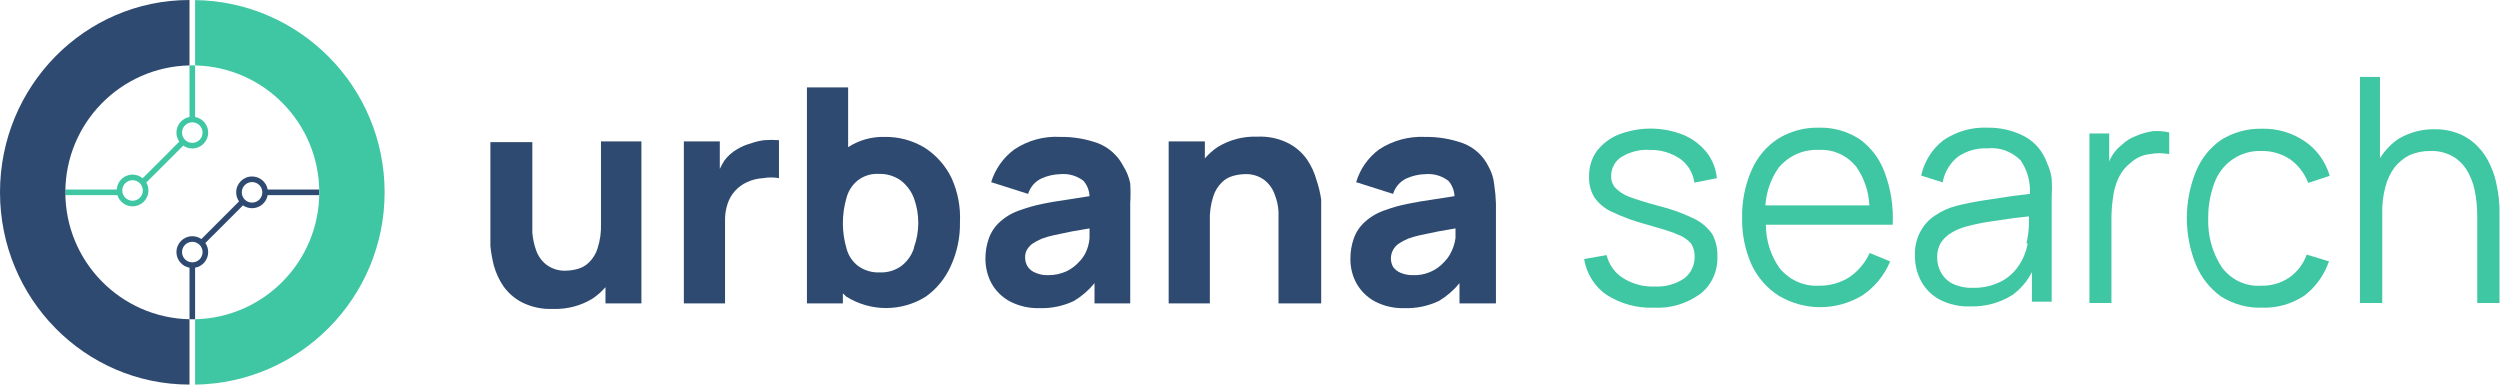
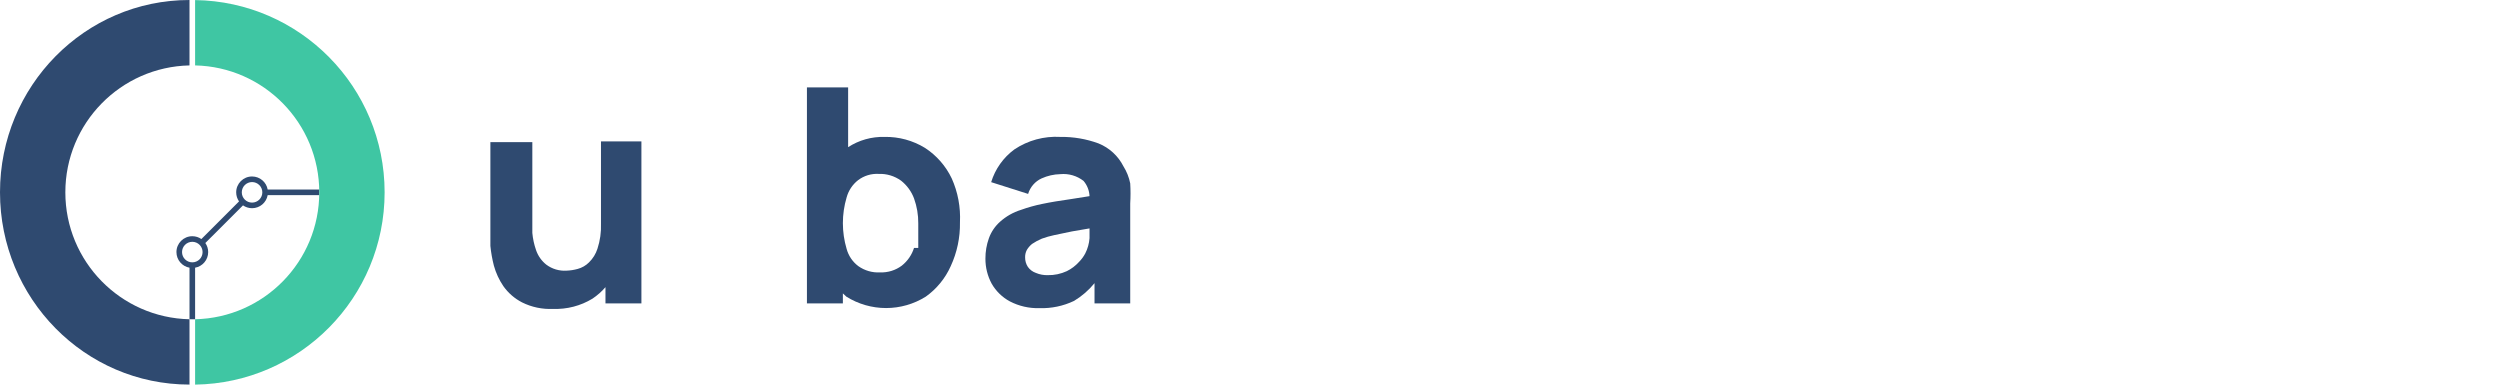
<svg xmlns="http://www.w3.org/2000/svg" width="260" height="40" viewBox="0 0 260 40" fill="none">
  <path fill-rule="evenodd" clip-rule="evenodd" d="M33.201 20.294C33.203 20.197 33.204 20.1 33.204 20.003C33.204 19.906 33.203 19.809 33.201 19.712H27.839C27.701 18.939 27.026 18.353 26.214 18.353C25.302 18.353 24.563 19.091 24.563 20.003C24.563 20.354 24.673 20.678 24.859 20.946L20.943 24.861C20.676 24.675 20.351 24.566 20 24.566C19.089 24.566 18.35 25.305 18.35 26.216C18.35 27.028 18.936 27.703 19.709 27.841V33.203C19.806 33.205 19.903 33.206 20 33.206C20.098 33.206 20.195 33.205 20.291 33.203V27.841C21.064 27.703 21.651 27.028 21.651 26.216C21.651 25.866 21.541 25.541 21.355 25.273L25.271 21.358C25.538 21.544 25.863 21.653 26.214 21.653C27.026 21.653 27.701 21.067 27.839 20.294H33.201ZM26.214 18.935C25.624 18.935 25.146 19.413 25.146 20.003C25.146 20.593 25.624 21.071 26.214 21.071C26.804 21.071 27.282 20.593 27.282 20.003C27.282 19.413 26.804 18.935 26.214 18.935ZM20 25.148C19.41 25.148 18.932 25.626 18.932 26.216C18.932 26.806 19.41 27.284 20 27.284C20.59 27.284 21.068 26.806 21.068 26.216C21.068 25.626 20.59 25.148 20 25.148Z" fill="#2F4A70" />
-   <path fill-rule="evenodd" clip-rule="evenodd" d="M20.291 6.803C20.194 6.801 20.097 6.8 20 6.8C19.902 6.8 19.805 6.801 19.709 6.803V12.165C18.936 12.303 18.349 12.978 18.349 13.79C18.349 14.14 18.459 14.465 18.645 14.733L14.839 18.538C14.554 18.301 14.187 18.158 13.786 18.158C12.907 18.158 12.189 18.845 12.139 19.712H6.799C6.797 19.808 6.796 19.905 6.796 20.003C6.796 20.1 6.797 20.197 6.799 20.294H12.208C12.415 20.969 13.044 21.459 13.786 21.459C14.698 21.459 15.437 20.72 15.437 19.809C15.437 19.509 15.357 19.227 15.216 18.985L19.057 15.144C19.324 15.331 19.649 15.44 20 15.44C20.911 15.44 21.65 14.701 21.65 13.79C21.65 12.978 21.064 12.303 20.291 12.165V6.803ZM20 12.722C19.41 12.722 18.932 13.2 18.932 13.79C18.932 14.38 19.41 14.858 20 14.858C20.59 14.858 21.068 14.38 21.068 13.79C21.068 13.2 20.59 12.722 20 12.722ZM13.786 18.741C13.196 18.741 12.718 19.219 12.718 19.809C12.718 20.398 13.196 20.877 13.786 20.877C14.376 20.877 14.854 20.398 14.854 19.809C14.854 19.219 14.376 18.741 13.786 18.741Z" fill="#3FC6A3" />
  <path d="M40 20.004C40 30.952 31.202 39.845 20.29 40V33.202C27.448 33.048 33.204 27.198 33.204 20.003C33.204 12.808 27.448 6.957 20.29 6.803V0.008C31.202 0.163 40 9.056 40 20.004Z" fill="#3FC6A3" />
  <path d="M0 19.998C0 31.043 8.824 39.996 19.708 39.996V33.203C12.551 33.047 6.796 27.197 6.796 20.003C6.796 12.809 12.551 6.958 19.708 6.803V0C8.824 0 0 8.954 0 19.998Z" fill="#2F4A70" />
  <g clip-path="url(#clip0_601_381)">
    <path d="M62.502 23.26C62.534 24.141 62.411 25.021 62.138 25.86C61.966 26.402 61.663 26.893 61.255 27.29C60.932 27.614 60.529 27.847 60.087 27.966C59.706 28.073 59.314 28.134 58.919 28.148C58.166 28.197 57.42 27.976 56.816 27.524C56.324 27.134 55.954 26.61 55.751 26.016C55.548 25.436 55.417 24.834 55.362 24.222C55.362 23.624 55.362 23.13 55.362 22.74V14.785H51V24.248C51 24.508 51 24.976 51 25.574C51.069 26.267 51.191 26.953 51.364 27.628C51.573 28.388 51.907 29.108 52.35 29.76C52.853 30.472 53.522 31.052 54.297 31.45C55.295 31.947 56.404 32.179 57.517 32.126C58.959 32.181 60.386 31.811 61.619 31.059C62.121 30.724 62.575 30.322 62.969 29.864V31.553H66.707V14.707H62.502V23.26Z" fill="#2F4A70" />
-     <path d="M78.001 14.941C77.535 15.069 77.09 15.261 76.677 15.512C76.147 15.81 75.687 16.218 75.327 16.708C75.156 16.986 75 17.272 74.86 17.566V14.707H71.121V31.553H75.405V22.948C75.392 22.357 75.48 21.768 75.665 21.206C75.826 20.708 76.089 20.25 76.438 19.86C76.787 19.471 77.213 19.159 77.69 18.944C78.22 18.697 78.793 18.556 79.377 18.528C79.918 18.431 80.472 18.431 81.013 18.528V14.577C80.503 14.538 79.991 14.538 79.481 14.577C78.976 14.642 78.479 14.764 78.001 14.941Z" fill="#2F4A70" />
-     <path d="M96.201 15.383C94.936 14.608 93.477 14.211 91.995 14.239C90.653 14.202 89.332 14.574 88.205 15.305V9.091H83.921V31.553H87.659V30.514L88.023 30.852C89.261 31.626 90.691 32.037 92.151 32.037C93.611 32.037 95.041 31.626 96.279 30.852C97.412 30.045 98.308 28.95 98.875 27.68C99.534 26.255 99.863 24.7 99.836 23.13C99.915 21.558 99.622 19.99 98.979 18.554C98.362 17.262 97.401 16.164 96.201 15.383ZM95.059 25.782C94.829 26.511 94.385 27.154 93.787 27.628C93.136 28.113 92.339 28.36 91.528 28.33C90.723 28.373 89.928 28.145 89.269 27.68C88.674 27.235 88.244 26.604 88.049 25.886C87.529 24.139 87.529 22.277 88.049 20.53C88.244 19.819 88.663 19.19 89.243 18.736C89.854 18.275 90.608 18.045 91.372 18.086C92.207 18.052 93.03 18.299 93.709 18.788C94.319 19.268 94.786 19.907 95.059 20.634C95.359 21.468 95.509 22.348 95.5 23.234C95.496 24.077 95.347 24.912 95.059 25.704V25.782Z" fill="#2F4A70" />
+     <path d="M96.201 15.383C94.936 14.608 93.477 14.211 91.995 14.239C90.653 14.202 89.332 14.574 88.205 15.305V9.091H83.921V31.553H87.659V30.514L88.023 30.852C89.261 31.626 90.691 32.037 92.151 32.037C93.611 32.037 95.041 31.626 96.279 30.852C97.412 30.045 98.308 28.95 98.875 27.68C99.534 26.255 99.863 24.7 99.836 23.13C99.915 21.558 99.622 19.99 98.979 18.554C98.362 17.262 97.401 16.164 96.201 15.383ZM95.059 25.782C94.829 26.511 94.385 27.154 93.787 27.628C93.136 28.113 92.339 28.36 91.528 28.33C90.723 28.373 89.928 28.145 89.269 27.68C88.674 27.235 88.244 26.604 88.049 25.886C87.529 24.139 87.529 22.277 88.049 20.53C88.244 19.819 88.663 19.19 89.243 18.736C89.854 18.275 90.608 18.045 91.372 18.086C92.207 18.052 93.03 18.299 93.709 18.788C94.319 19.268 94.786 19.907 95.059 20.634C95.359 21.468 95.509 22.348 95.5 23.234V25.782Z" fill="#2F4A70" />
    <path d="M116.842 17.306C116.294 16.22 115.372 15.37 114.245 14.915C112.974 14.448 111.627 14.219 110.273 14.239C108.582 14.14 106.905 14.597 105.496 15.539C104.346 16.384 103.499 17.578 103.081 18.944L106.924 20.166C107.03 19.813 107.21 19.487 107.452 19.209C107.693 18.931 107.991 18.708 108.326 18.554C108.939 18.278 109.601 18.127 110.273 18.112C111.138 18.029 112.002 18.28 112.688 18.814C113.067 19.258 113.287 19.817 113.311 20.4L111.337 20.712C110.247 20.868 109.26 21.024 108.404 21.206C107.645 21.359 106.899 21.568 106.171 21.83C105.374 22.079 104.639 22.496 104.016 23.052C103.49 23.517 103.088 24.107 102.848 24.768C102.603 25.452 102.48 26.173 102.484 26.9C102.479 27.807 102.702 28.701 103.133 29.5C103.58 30.28 104.237 30.92 105.029 31.346C105.974 31.836 107.028 32.077 108.092 32.047C109.338 32.089 110.576 31.83 111.701 31.294C112.512 30.806 113.233 30.182 113.83 29.448V31.553H117.543V21.154C117.585 20.462 117.585 19.767 117.543 19.074C117.419 18.447 117.182 17.848 116.842 17.306ZM112.869 26.354C112.697 26.679 112.479 26.977 112.22 27.238C111.861 27.637 111.429 27.963 110.948 28.2C110.33 28.485 109.655 28.628 108.975 28.616C108.547 28.629 108.122 28.549 107.729 28.382C107.394 28.265 107.104 28.047 106.898 27.758C106.707 27.464 106.608 27.12 106.612 26.77C106.604 26.498 106.667 26.23 106.794 25.99C106.937 25.751 107.122 25.54 107.339 25.366C107.658 25.152 107.997 24.969 108.352 24.82C108.767 24.669 109.192 24.548 109.624 24.456L111.493 24.066L113.311 23.754C113.311 24.066 113.311 24.378 113.311 24.768C113.27 25.321 113.12 25.86 112.869 26.354Z" fill="#2F4A70" />
-     <path d="M136.911 18.71C136.701 17.95 136.368 17.23 135.924 16.578C135.421 15.866 134.753 15.286 133.977 14.889C132.979 14.391 131.871 14.159 130.758 14.213C129.316 14.16 127.89 14.53 126.656 15.278C126.153 15.614 125.699 16.016 125.305 16.474V14.707H121.541V31.553H125.825V23C125.79 22.119 125.914 21.238 126.188 20.4C126.361 19.858 126.664 19.367 127.071 18.97C127.394 18.646 127.797 18.413 128.239 18.294C128.62 18.187 129.012 18.126 129.408 18.112C130.16 18.063 130.906 18.284 131.511 18.736C132.002 19.126 132.372 19.65 132.575 20.244C132.803 20.816 132.935 21.423 132.965 22.038C132.965 22.627 132.965 23.121 132.965 23.52V31.553H137.404V22.09C137.404 21.83 137.404 21.362 137.404 20.764C137.305 20.065 137.14 19.378 136.911 18.71Z" fill="#2F4A70" />
-     <path d="M155.396 19.178C155.329 18.52 155.125 17.882 154.799 17.306C154.264 16.211 153.337 15.358 152.203 14.915C150.931 14.45 149.585 14.221 148.231 14.239C146.533 14.153 144.851 14.608 143.427 15.539C142.284 16.385 141.446 17.58 141.039 18.944L144.881 20.166C144.988 19.813 145.168 19.487 145.409 19.209C145.651 18.931 145.949 18.708 146.283 18.554C146.896 18.278 147.558 18.127 148.231 18.112C149.095 18.032 149.958 18.282 150.645 18.814C151.025 19.258 151.244 19.817 151.268 20.4L149.269 20.712C148.179 20.868 147.218 21.024 146.361 21.206C145.602 21.356 144.855 21.564 144.128 21.83C143.332 22.079 142.597 22.496 141.974 23.052C141.447 23.517 141.046 24.107 140.805 24.768C140.561 25.452 140.438 26.173 140.442 26.9C140.428 27.808 140.651 28.705 141.091 29.5C141.538 30.28 142.194 30.92 142.986 31.346C143.93 31.839 144.985 32.081 146.05 32.047C147.296 32.089 148.533 31.83 149.659 31.294C150.47 30.806 151.19 30.182 151.787 29.448V31.553H155.578V21.154C155.556 20.492 155.496 19.833 155.396 19.178ZM150.853 26.354C150.681 26.679 150.462 26.977 150.204 27.238C149.797 27.692 149.295 28.05 148.734 28.288C148.173 28.527 147.567 28.638 146.958 28.616C146.523 28.626 146.09 28.547 145.686 28.382C145.363 28.256 145.084 28.039 144.881 27.758C144.731 27.487 144.653 27.183 144.653 26.874C144.653 26.564 144.731 26.26 144.881 25.99C145.016 25.745 145.202 25.532 145.427 25.366C145.746 25.152 146.085 24.969 146.439 24.82C146.854 24.669 147.279 24.548 147.711 24.456L149.581 24.066L151.372 23.754C151.372 24.066 151.372 24.378 151.372 24.768C151.294 25.323 151.118 25.86 150.853 26.354Z" fill="#2F4A70" />
  </g>
  <g clip-path="url(#clip1_601_381)">
    <path d="M176.137 22.721C174.969 22.156 173.749 21.719 172.496 21.415C171.17 21.061 170.156 20.735 169.428 20.463C168.879 20.266 168.381 19.94 167.971 19.51C167.691 19.182 167.542 18.753 167.555 18.313C167.555 17.904 167.658 17.502 167.855 17.148C168.051 16.794 168.334 16.502 168.674 16.299C169.565 15.765 170.587 15.519 171.612 15.592C172.717 15.568 173.804 15.89 174.733 16.517C175.132 16.798 175.47 17.164 175.725 17.59C175.981 18.017 176.147 18.495 176.215 18.993L178.555 18.531C178.462 17.529 178.081 16.58 177.463 15.809C176.808 15.015 175.978 14.398 175.045 14.014C172.865 13.16 170.463 13.16 168.284 14.014C167.422 14.372 166.662 14.952 166.073 15.701C165.513 16.483 165.228 17.445 165.267 18.422C165.241 19.162 165.432 19.893 165.813 20.517C166.284 21.192 166.922 21.719 167.659 22.041C168.816 22.587 170.017 23.024 171.248 23.347C172.652 23.755 173.848 24.082 174.447 24.381C174.995 24.562 175.488 24.89 175.877 25.333C176.127 25.728 176.254 26.194 176.241 26.667C176.253 27.119 176.157 27.568 175.962 27.971C175.767 28.375 175.478 28.722 175.123 28.98C174.22 29.568 173.168 29.853 172.106 29.796C170.948 29.85 169.799 29.547 168.804 28.925C167.951 28.396 167.334 27.535 167.087 26.531L164.747 26.939C164.871 27.695 165.143 28.417 165.546 29.058C165.948 29.7 166.473 30.247 167.087 30.667C168.558 31.601 170.257 32.064 171.976 32C173.705 32.097 175.416 31.59 176.839 30.558C177.417 30.105 177.88 29.512 178.189 28.829C178.497 28.146 178.641 27.394 178.607 26.64C178.634 25.83 178.445 25.029 178.061 24.327C177.562 23.628 176.899 23.075 176.137 22.721Z" fill="#3FC6A3" />
    <path d="M195.588 23.374H196.836C196.938 21.518 196.654 19.662 196.004 17.932C195.493 16.53 194.586 15.325 193.404 14.476C192.133 13.652 190.659 13.236 189.165 13.279C187.678 13.239 186.21 13.635 184.926 14.422C183.719 15.201 182.76 16.337 182.17 17.687C181.483 19.247 181.145 20.95 181.182 22.667C181.147 24.348 181.485 26.016 182.17 27.538C182.796 28.865 183.77 29.978 184.978 30.748C186.298 31.533 187.79 31.946 189.308 31.946C190.826 31.946 192.318 31.533 193.638 30.748C194.941 29.901 195.966 28.657 196.576 27.184L194.444 26.313C193.972 27.348 193.234 28.224 192.311 28.844C191.36 29.433 190.271 29.734 189.165 29.714C188.39 29.757 187.616 29.613 186.904 29.292C186.191 28.971 185.559 28.482 185.056 27.864C184.145 26.561 183.654 24.989 183.652 23.374H195.666H195.588ZM184.978 17.442C185.494 16.826 186.136 16.34 186.856 16.019C187.577 15.699 188.357 15.553 189.139 15.592C189.88 15.544 190.622 15.679 191.304 15.986C191.986 16.293 192.59 16.764 193.066 17.361C193.878 18.528 194.348 19.918 194.418 21.361H183.6C183.695 19.944 184.173 18.585 184.978 17.442Z" fill="#3FC6A3" />
    <path d="M212.881 16.925C212.463 15.755 211.649 14.786 210.592 14.204C209.375 13.565 208.027 13.248 206.666 13.279C205.056 13.212 203.467 13.668 202.115 14.585C200.949 15.481 200.128 16.784 199.801 18.259L202.037 18.966C202.235 17.868 202.832 16.893 203.701 16.245C204.581 15.673 205.604 15.388 206.64 15.429C207.277 15.355 207.922 15.429 208.528 15.645C209.135 15.862 209.689 16.215 210.15 16.68C210.842 17.692 211.182 18.921 211.113 20.163L209.318 20.381L206.276 20.843C205.236 21.007 204.299 21.197 203.441 21.415C202.655 21.617 201.908 21.957 201.231 22.422C200.602 22.833 200.084 23.404 199.723 24.082C199.322 24.828 199.124 25.675 199.151 26.531C199.136 27.482 199.361 28.42 199.801 29.252C200.252 30.068 200.921 30.73 201.725 31.157C202.718 31.668 203.818 31.911 204.924 31.864C206.448 31.912 207.954 31.506 209.266 30.694C210.125 30.08 210.83 29.259 211.321 28.299V31.374H213.375V20.49C213.414 19.846 213.414 19.201 213.375 18.558C213.29 17.991 213.124 17.44 212.881 16.925ZM210.879 25.306C210.733 26.161 210.404 26.971 209.916 27.674C209.425 28.393 208.761 28.966 207.992 29.333C207.111 29.753 206.151 29.958 205.184 29.932C204.431 29.963 203.681 29.804 202.999 29.469C202.502 29.203 202.094 28.786 201.829 28.272C201.585 27.815 201.459 27.299 201.465 26.776C201.446 26.217 201.591 25.666 201.881 25.197C202.168 24.78 202.541 24.435 202.973 24.191C203.415 23.929 203.887 23.727 204.377 23.592C205.157 23.374 205.947 23.202 206.744 23.075L209.344 22.694L211.009 22.503V23.429C210.98 24.062 210.893 24.691 210.748 25.306H210.879Z" fill="#3FC6A3" />
    <path d="M222.19 14.122C221.633 14.321 221.12 14.636 220.682 15.048C220.296 15.349 219.961 15.717 219.694 16.136C219.566 16.345 219.453 16.563 219.356 16.789V13.878H217.302V31.51H219.59V22.721C219.59 22.011 219.642 21.301 219.746 20.599C219.82 19.9 220.005 19.22 220.292 18.585C220.58 17.938 221.018 17.377 221.566 16.952C222.125 16.433 222.825 16.11 223.569 16.027C224.239 15.902 224.926 15.902 225.597 16.027V13.769C225.058 13.652 224.508 13.606 223.959 13.633C223.352 13.716 222.757 13.88 222.19 14.122Z" fill="#3FC6A3" />
    <path d="M232.15 16.599C233.058 15.971 234.131 15.657 235.218 15.701C236.266 15.684 237.296 15.987 238.183 16.572C239.023 17.178 239.674 18.029 240.055 19.02L242.292 18.286C241.857 16.805 240.936 15.532 239.691 14.694C238.369 13.799 236.819 13.344 235.244 13.388C233.746 13.35 232.268 13.755 230.98 14.558C229.832 15.363 228.929 16.496 228.379 17.823C227.753 19.359 227.431 21.011 227.431 22.68C227.431 24.35 227.753 26.002 228.379 27.538C228.932 28.87 229.834 30.011 230.98 30.83C232.272 31.646 233.762 32.053 235.27 32C236.802 32.047 238.312 31.621 239.613 30.776C240.806 29.88 241.713 28.628 242.214 27.184L239.899 26.476C239.548 27.454 238.911 28.292 238.079 28.871C237.202 29.453 236.178 29.746 235.14 29.714C234.361 29.765 233.581 29.616 232.87 29.279C232.158 28.943 231.536 28.429 231.058 27.782C230.083 26.286 229.591 24.503 229.654 22.694C229.643 21.457 229.855 20.23 230.278 19.075C230.637 18.064 231.292 17.197 232.15 16.599Z" fill="#3FC6A3" />
    <path d="M259.688 19.429C259.561 18.644 259.324 17.883 258.986 17.17C258.678 16.458 258.246 15.812 257.712 15.265C257.167 14.684 256.512 14.23 255.788 13.932C254.96 13.591 254.077 13.425 253.187 13.442C251.907 13.42 250.643 13.749 249.521 14.395C248.713 14.918 248.029 15.625 247.518 16.463V8H245.438V31.51H247.753V22.122C247.733 21.203 247.847 20.285 248.091 19.401C248.275 18.681 248.593 18.006 249.027 17.415C249.455 16.878 249.986 16.442 250.587 16.136C251.272 15.843 252.005 15.695 252.745 15.701C253.529 15.672 254.307 15.85 255.008 16.218C255.614 16.553 256.131 17.039 256.516 17.633C256.925 18.298 257.216 19.036 257.374 19.809C257.548 20.705 257.635 21.617 257.634 22.531V31.51H259.949V21.823C259.938 21.018 259.851 20.216 259.688 19.429Z" fill="#3FC6A3" />
  </g>
  <defs>
    <clipPath id="clip0_601_381">
      <rect width="104.5" height="22.957" fill="white" transform="translate(51 9.091)" />
    </clipPath>
    <clipPath id="clip1_601_381">
-       <rect width="95.28" height="24" fill="white" transform="translate(164.721 8)" />
-     </clipPath>
+       </clipPath>
  </defs>
</svg>